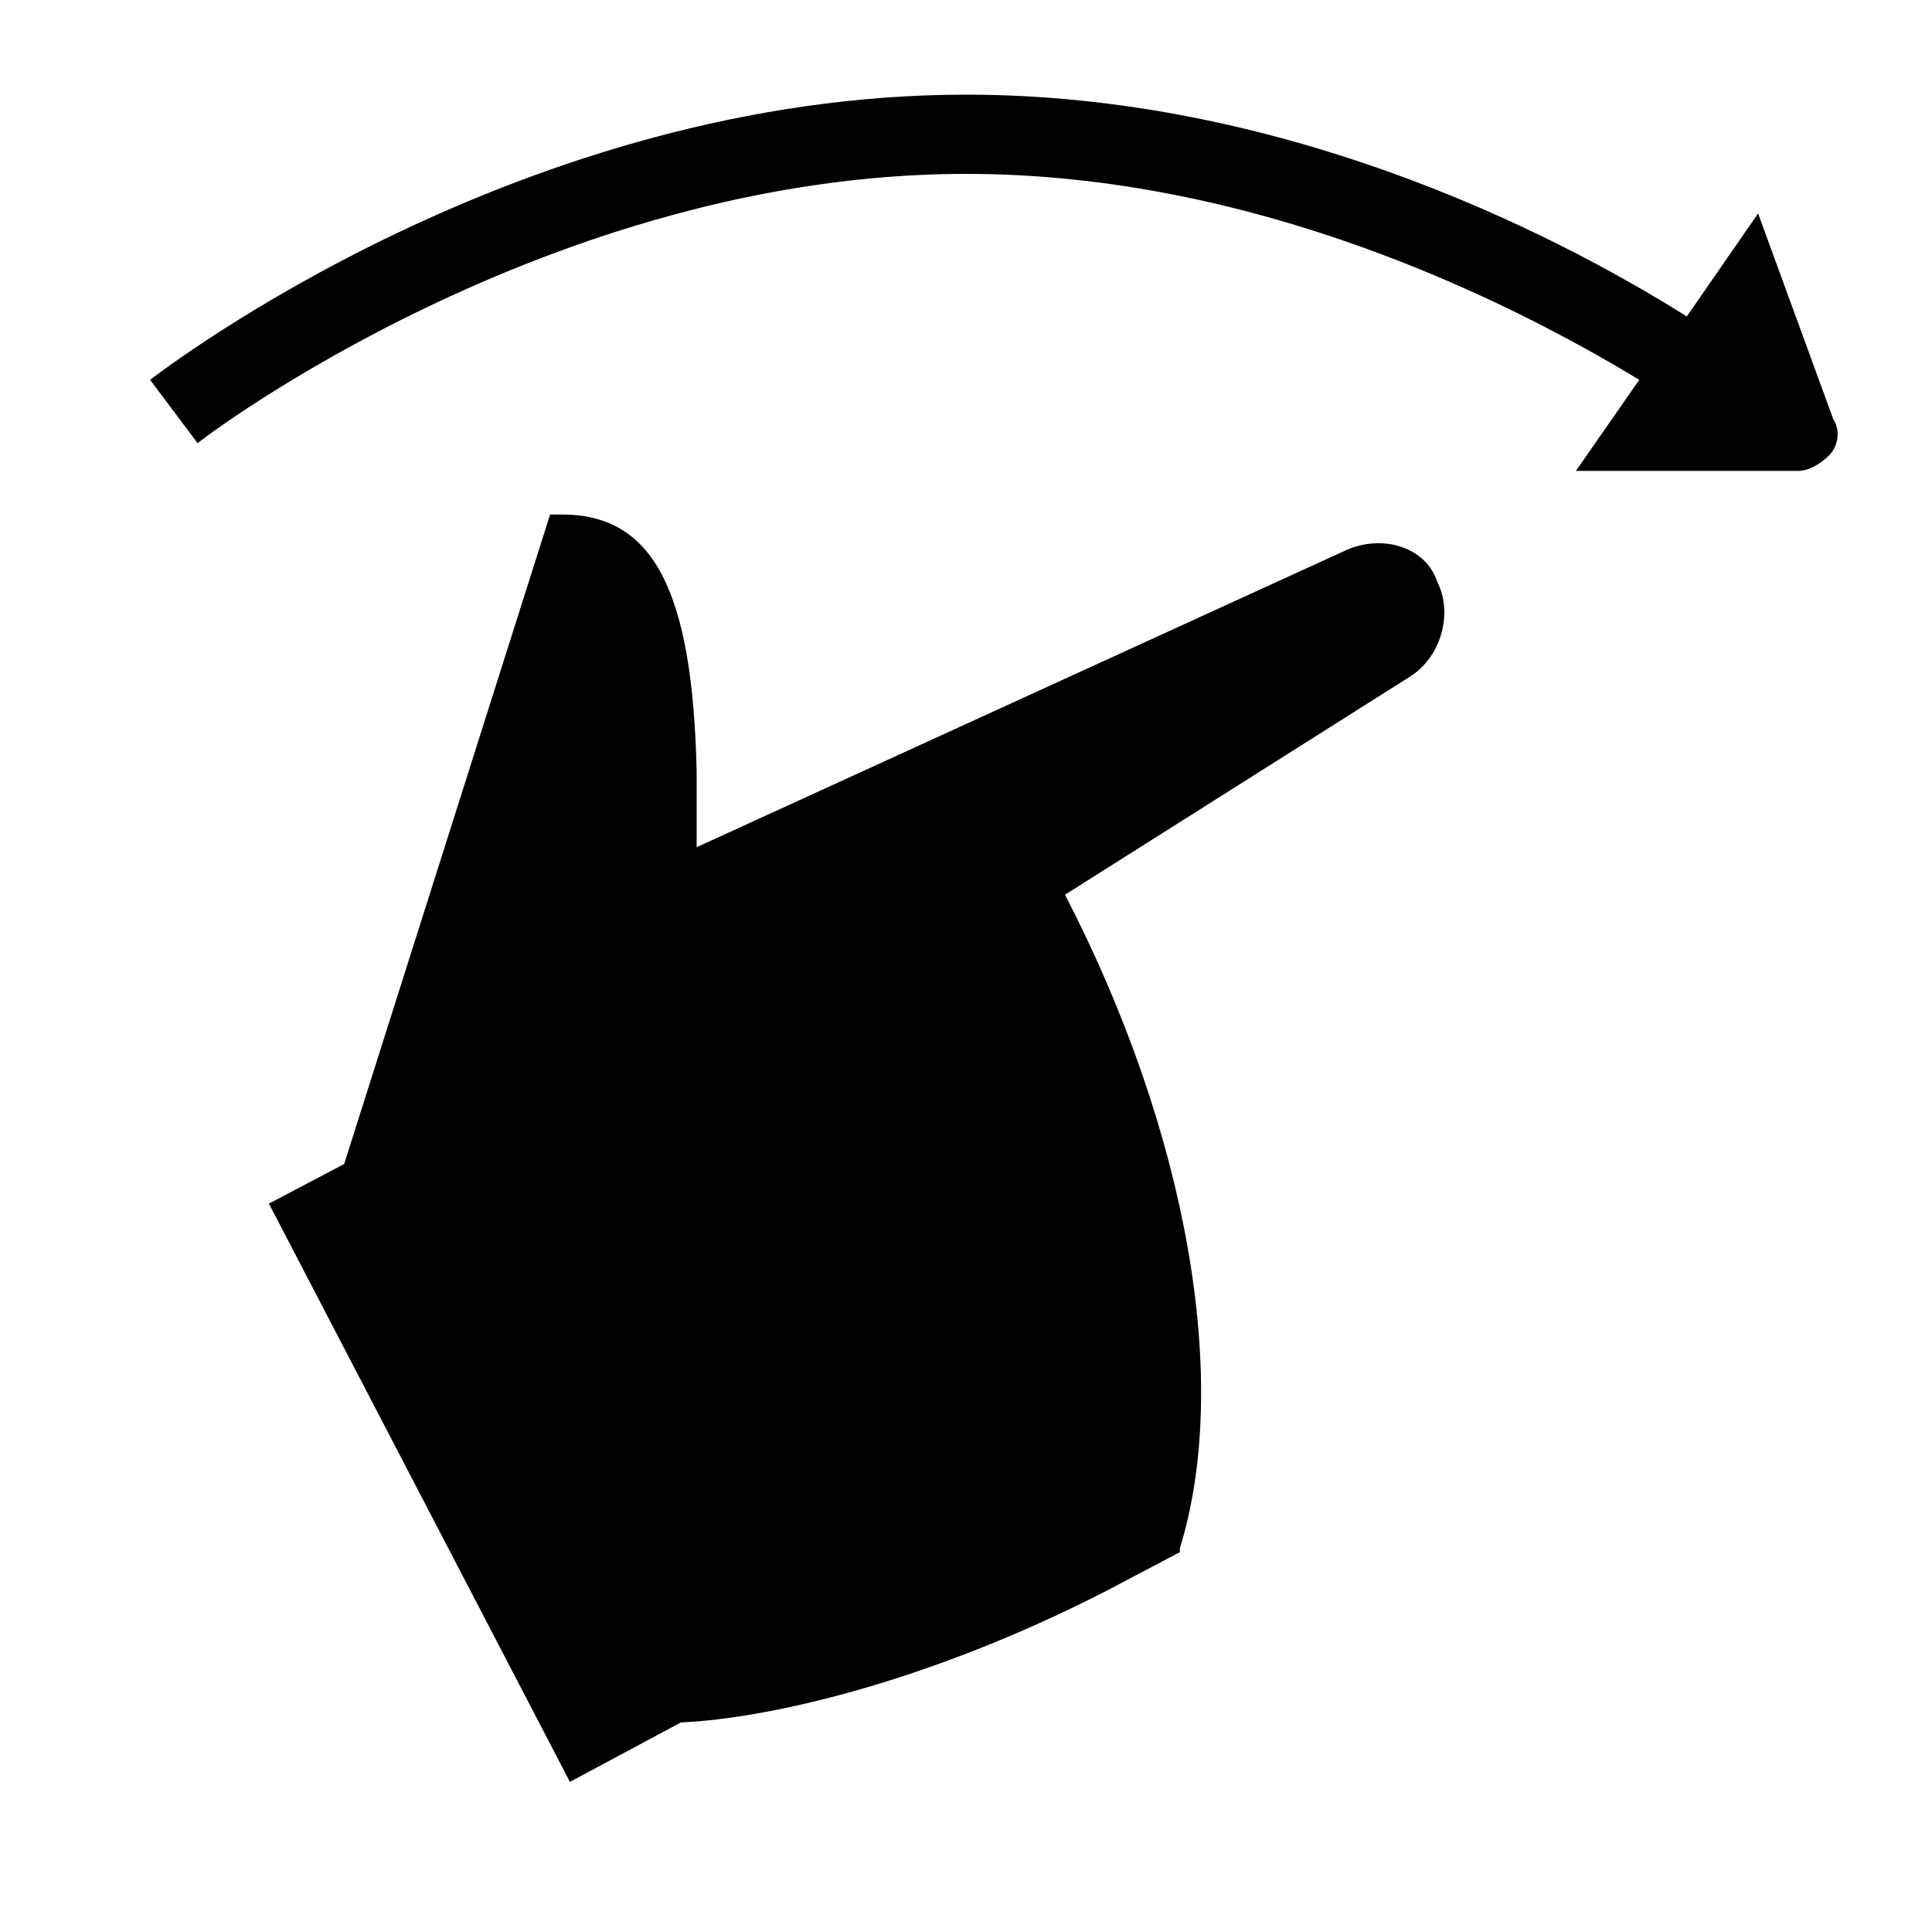
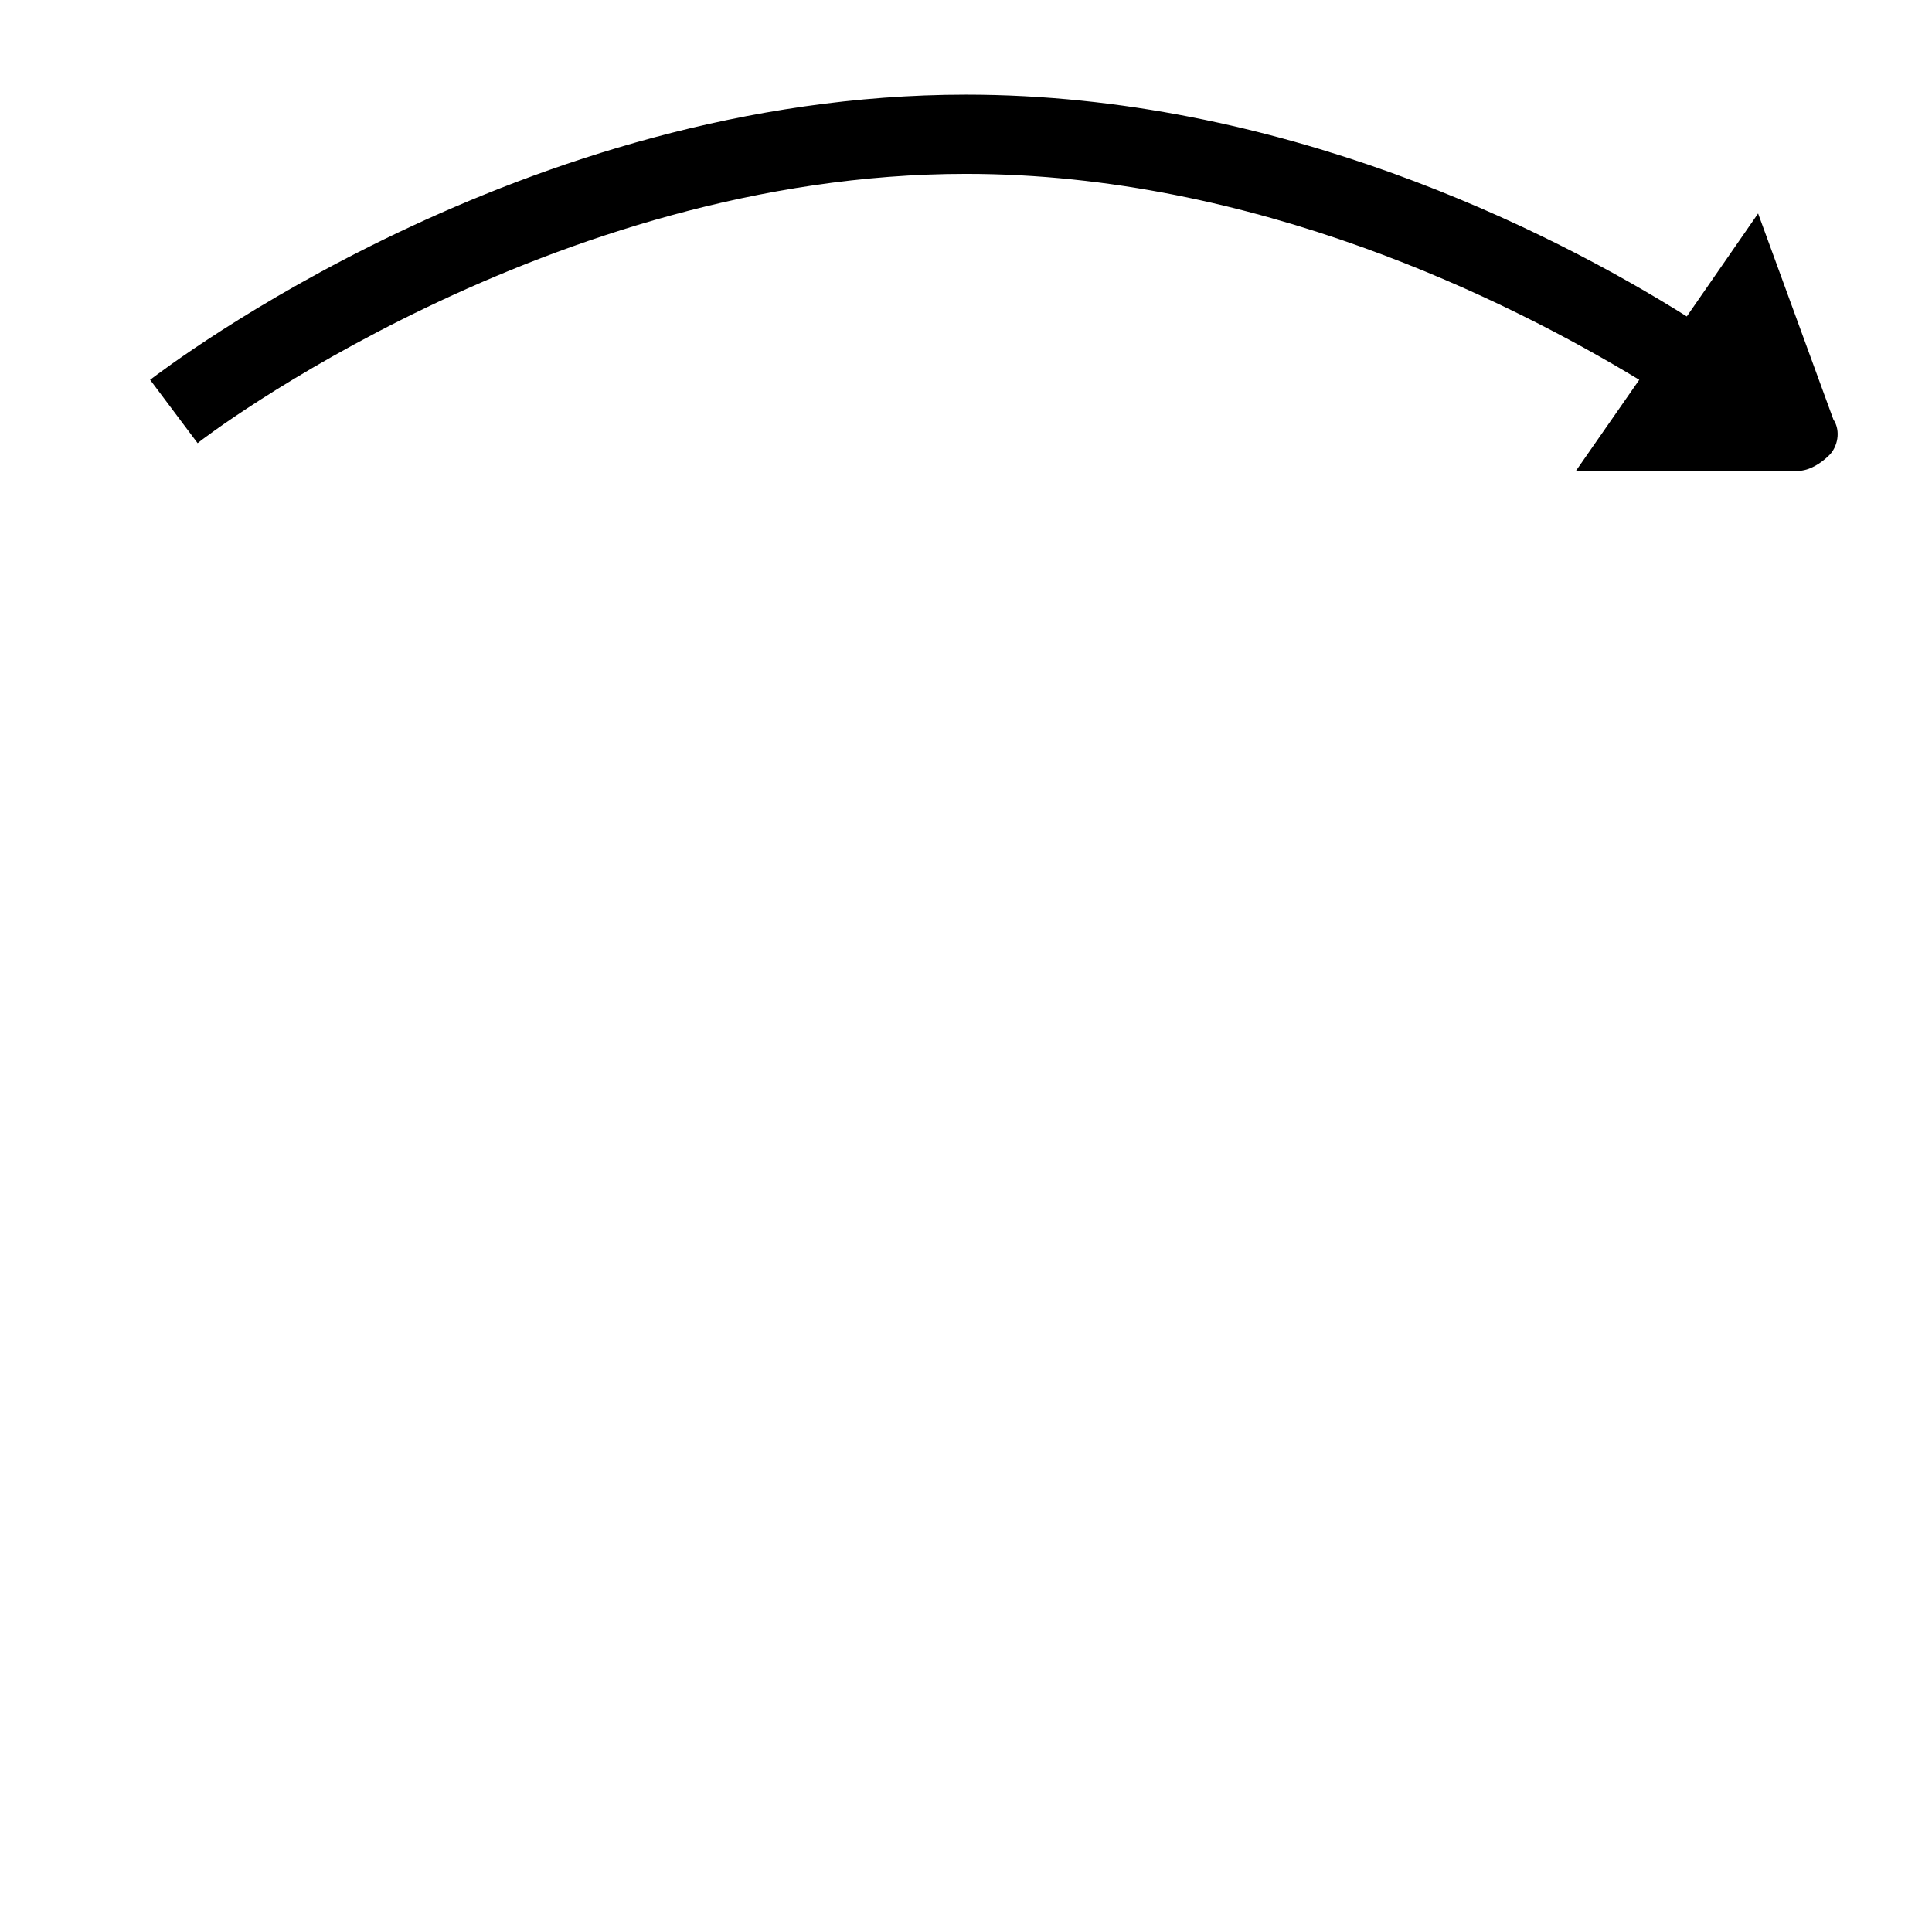
<svg xmlns="http://www.w3.org/2000/svg" fill="#000000" width="800px" height="800px" version="1.1" viewBox="144 144 512 512">
  <g>
    <path d="m629.86 255.15-19.945-54.578-18.895 27.289c-36.734-23.09-108.11-58.777-191.02-58.777-117.56 0-212.02 72.422-216.22 75.57l12.594 16.793c1.051-1.047 93.414-71.371 203.62-71.371 76.621 0 143.79 33.586 178.43 54.578l-16.793 24.141h58.777c3.148 0 6.297-2.098 8.398-4.199 2.098-2.098 3.148-6.297 1.051-9.445z" />
-     <path d="m500.76 289.79-172.14 78.723v-19.941c-1.051-48.281-11.547-68.223-35.688-68.223h-1.051-2.098l-54.578 172.13-19.941 10.496 79.77 153.24 29.391-15.742c23.09-1.051 65.074-10.496 112.31-34.637l19.941-10.496v-1.051c13.645-44.082 2.098-110.21-30.438-173.18l91.316-57.727c8.398-5.246 11.547-16.793 7.348-25.191-3.152-9.449-14.699-12.602-24.145-8.402z" />
  </g>
</svg>